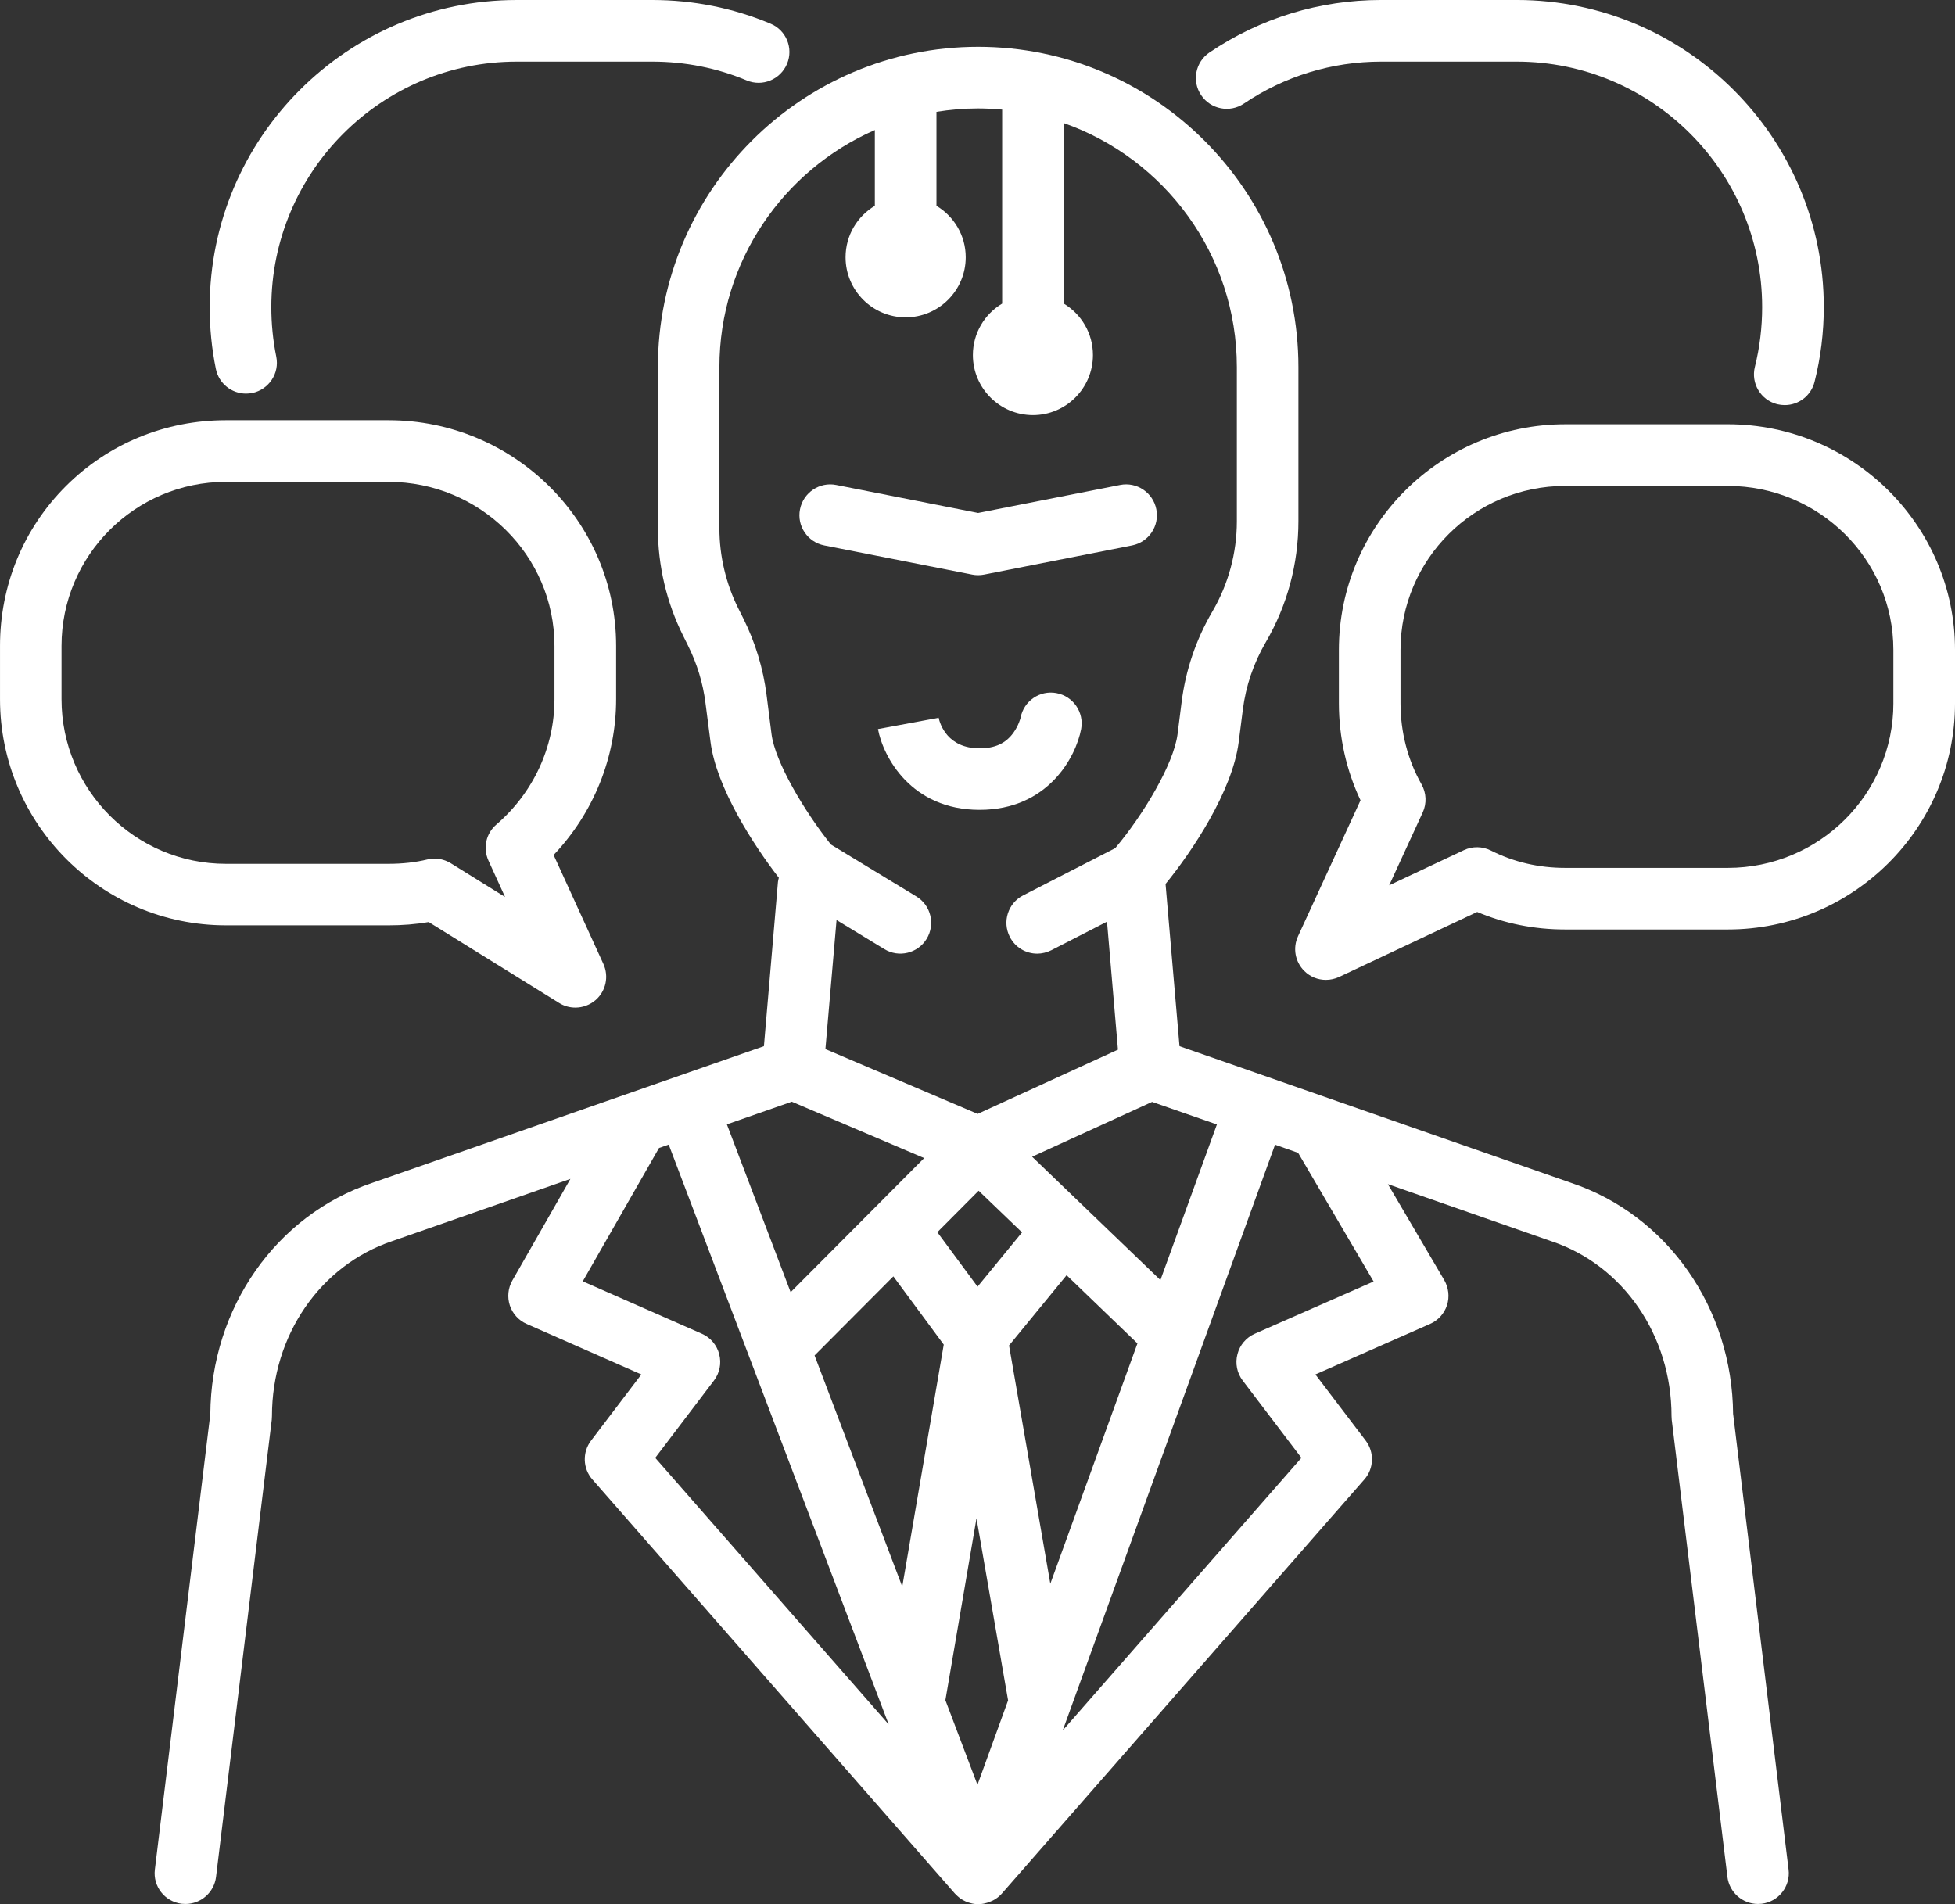
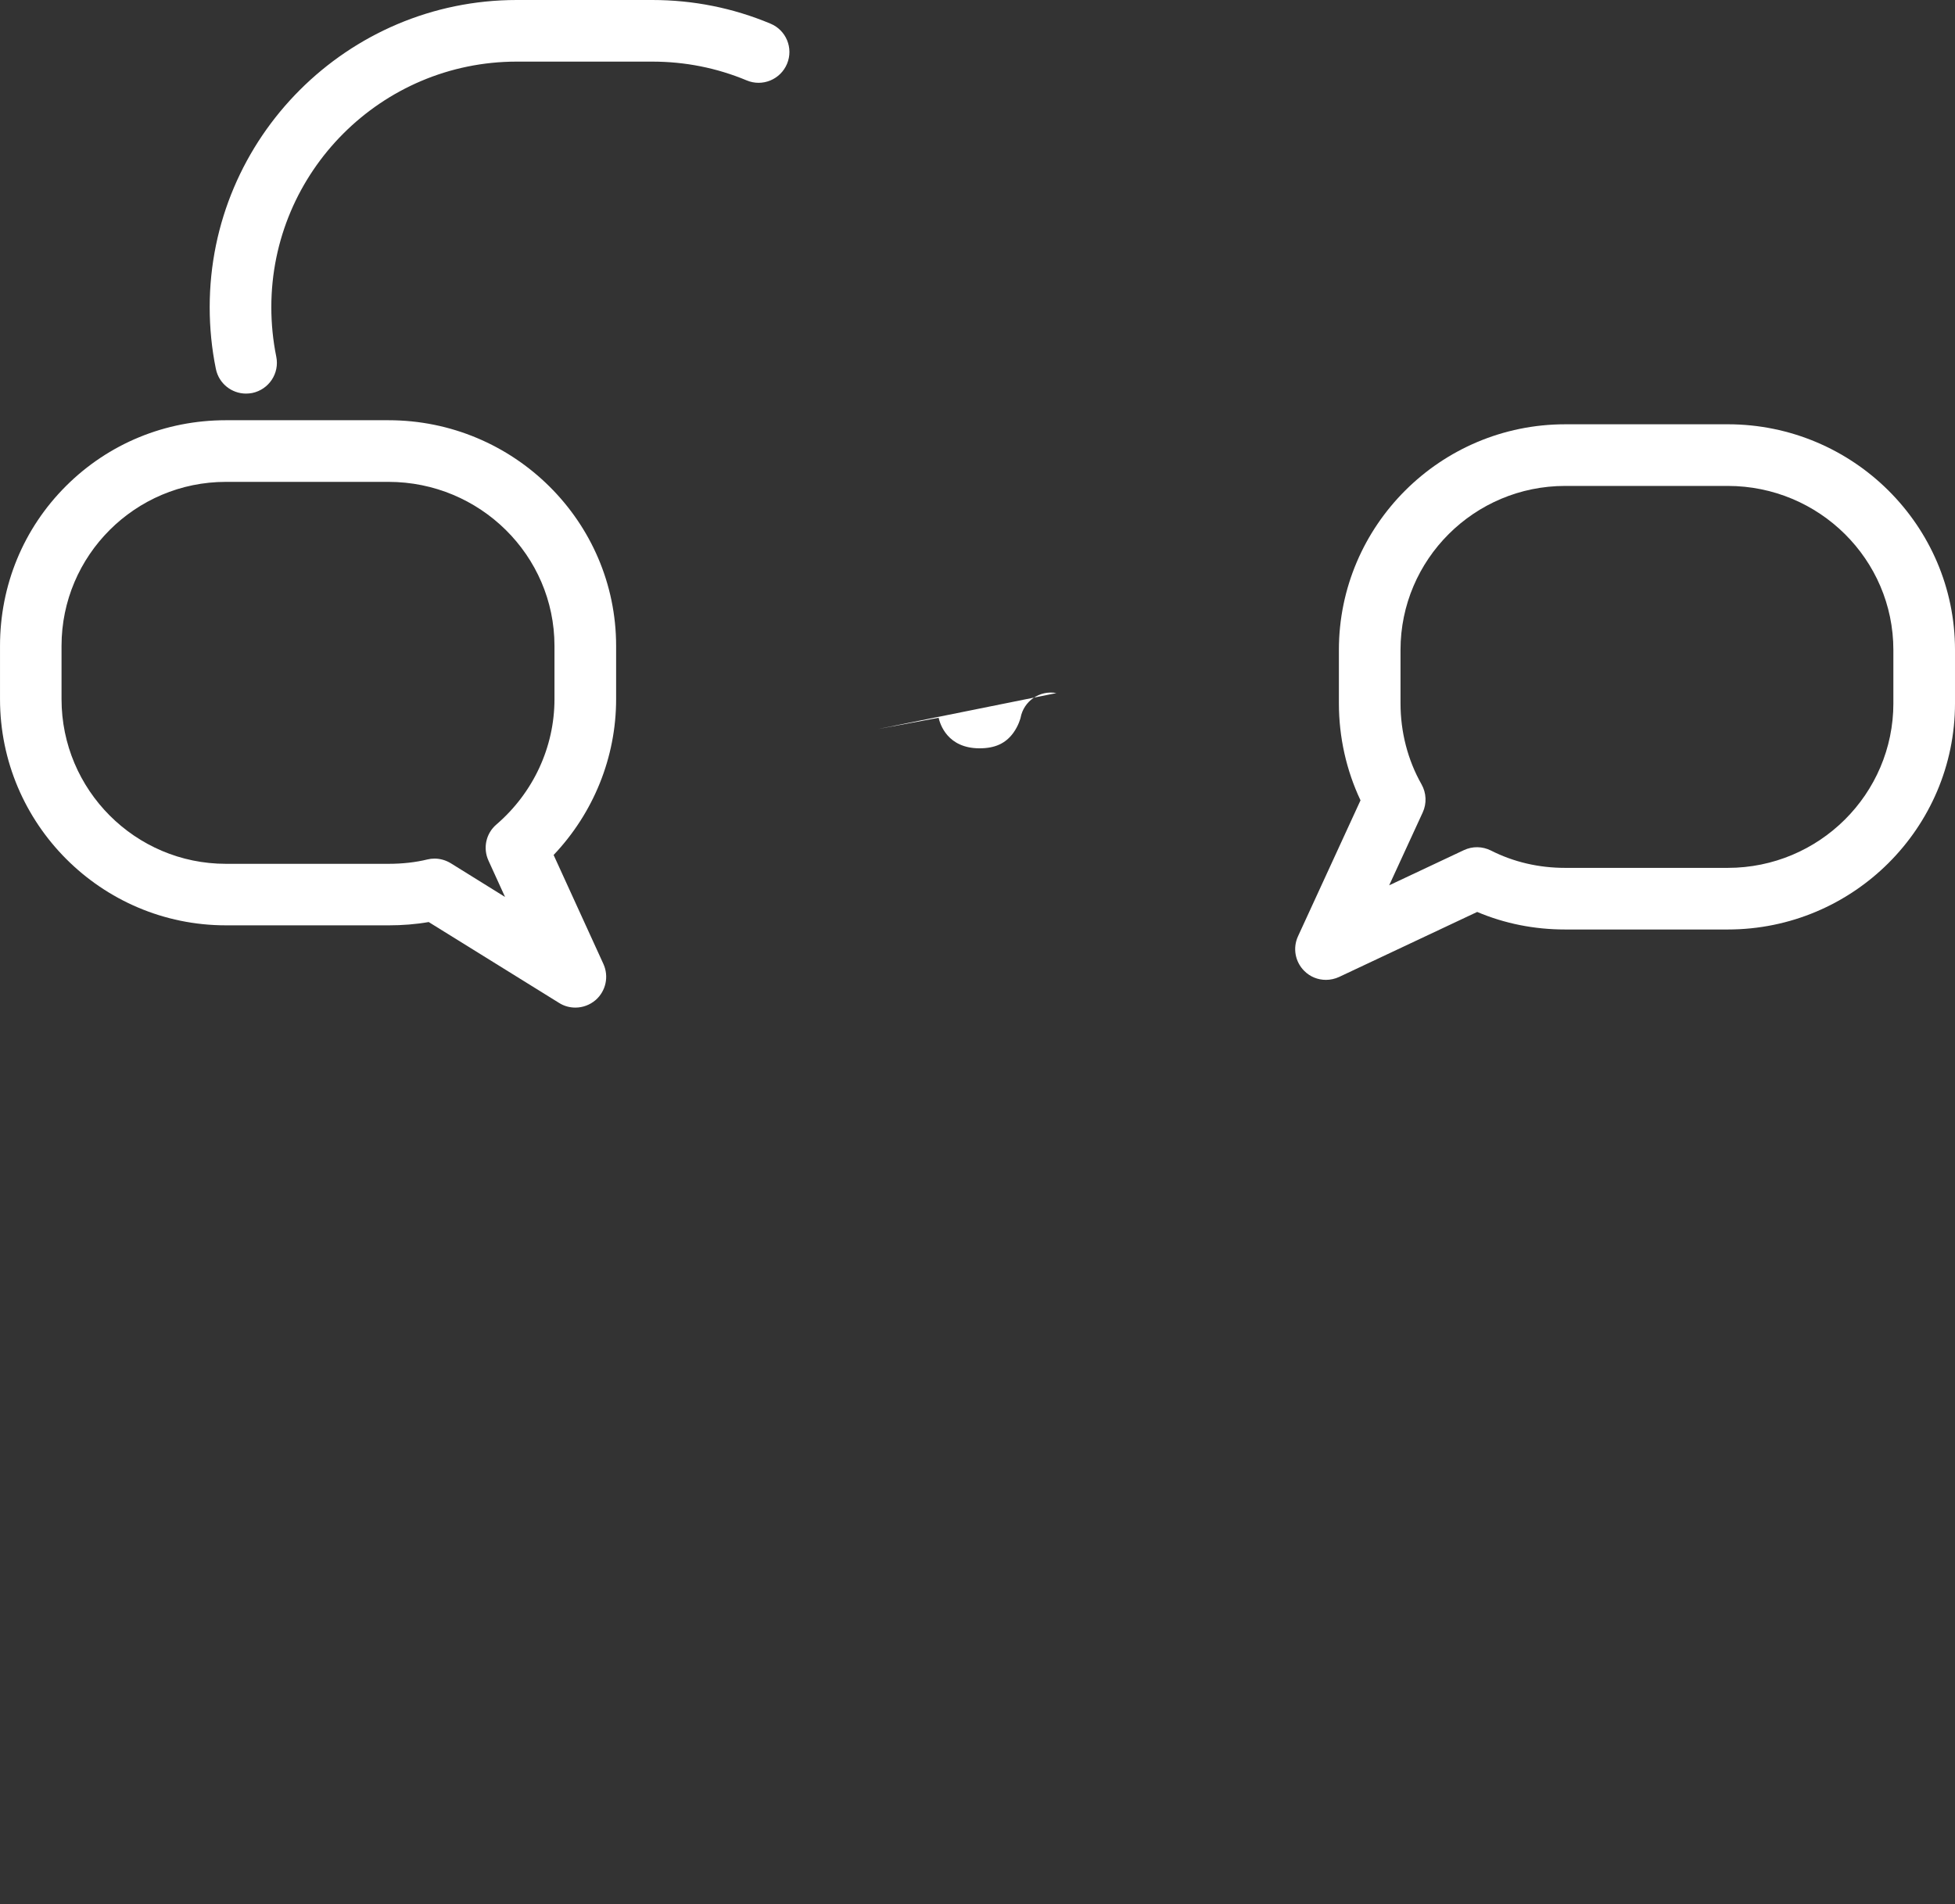
<svg xmlns="http://www.w3.org/2000/svg" xml:space="preserve" width="139.732mm" height="136.11mm" version="1.1" style="shape-rendering:geometricPrecision; text-rendering:geometricPrecision; image-rendering:optimizeQuality; fill-rule:evenodd; clip-rule:evenodd" viewBox="0 0 1593.3 1552">
  <rect x="0" y="0" width="1593.3" height="1552" fill="#333333" stroke="none" />
  <defs>
    <style type="text/css">
   
    .fil0 {fill:white;fill-rule:nonzero}
   
  </style>
  </defs>
  <g id="Слой_x0020_1">
    <g id="_105553189691680">
-       <path class="fil0" d="M1119.46 1044.51l-96.82 42.57c-7.03,3.08 -12.25,9.24 -14.13,16.66 -1.97,7.42 -0.4,15.32 4.26,21.48l47.86 63.02 -194.52 222.16 173.04 -477.4 18.8 6.63 61.52 104.88zm-533.31 59.23c-1.9,-7.42 -7.11,-13.58 -14.14,-16.66l-97.06 -42.73 62.14 -108.67 7.9 -2.77 179.27 472.58 -190.25 -217.26 47.86 -63.02c4.66,-6.16 6.24,-14.06 4.26,-21.48zm38.62 -537.1c-2.77,-21.95 -9.24,-43.12 -19.11,-62.86l-3.96 -7.9c-10.02,-20.06 -15.39,-42.65 -15.39,-65.15l0 -131.49c0,-86.32 52.2,-160.63 126.67,-193.25l0 61.76c-14.29,8.53 -23.85,24.09 -23.85,41.93 0,27.01 21.95,48.97 48.96,48.97 27.01,0 48.97,-21.96 48.97,-48.97 0,-17.85 -9.64,-33.4 -23.85,-41.93l0 -76.61c11.06,-1.74 22.35,-2.76 33.95,-2.76 6.64,0 13.12,0.39 19.59,0.95l0 158.11c-14.29,8.53 -23.86,24.09 -23.86,41.94 0,27.01 21.96,48.96 48.97,48.96 26.92,0 48.88,-21.95 48.88,-48.96 0,-17.85 -9.55,-33.41 -23.77,-41.94l0 -147.13c82.05,28.9 141.05,107.09 141.05,198.93l0 125.65c0,25.75 -6.87,51.18 -19.9,73.45 -13.35,22.82 -21.81,47.7 -25.12,73.92l-3.31 26.14c-3.08,24.32 -28.12,66.02 -50.78,92.87l-75.1 38.54c-12.32,6.32 -17.14,21.48 -10.82,33.8 4.42,8.69 13.19,13.66 22.35,13.66 3.87,0 7.74,-0.95 11.45,-2.76l45.41 -23.3 8.92 104.32 -114.35 52.36 -124.07 -52.83 9.08 -105.19 38.93 23.69c11.84,7.26 27.33,3.47 34.52,-8.37 7.19,-11.84 3.47,-27.32 -8.37,-34.51l-69.65 -42.33c-22.03,-27.56 -45.57,-67.6 -48.41,-89.95l-4.03 -31.75zm320.95 476.69l-104.56 -100.53 97.77 -44.7 52.83 18.4 -46.04 126.83zm-89.72 247.5l-33.64 -194.2 46.91 -57.26 57.73 55.6 -71 195.86zm-192.06 -186.14l64.13 -64.36 41.07 55.6 -33.81 197.28 -71.46 -188.43 0.08 -0.08zm132.76 -55.99l-32.78 -44.39 33.65 -33.8 35.38 33.96 -36.25 44.23zm-0.87 188.83l25.75 148.39 -24.96 68.79 -26.14 -68.95 25.35 -148.23zm-150.52 -339.59l107.88 45.96 -108.83 109.3 -51.96 -136.78 52.91 -18.48zm767.15 254.69c-0.63,-86.55 -53.55,-162.13 -131.74,-188.43l-319.44 -111.51 -11.37 -132.2c21.32,-26.14 54.49,-75.42 59.63,-115.78l3.32 -26.06c2.45,-19.51 8.77,-38.07 18.63,-55.04 17.54,-29.93 26.7,-64.05 26.7,-98.72l0 -125.65c0,-143.97 -117.04,-261.09 -261.02,-261.09 -143.96,0 -261,117.12 -261,261.09l0 131.49c0,30.25 7.11,60.57 20.69,87.66l3.87 7.82c7.34,14.69 12.16,30.48 14.22,46.75l4.11 31.75c4.66,36.8 34.67,83.63 55.68,110.72 -0.32,1.11 -0.55,2.21 -0.72,3.4l-11.44 133.86 -319.21 111.43c-78.43,26.3 -131.34,101.96 -131.97,188.51l-45.17 371.1c-1.74,13.74 8.06,26.3 21.88,27.96 1.03,0.08 2.05,0.16 3.08,0.16 12.48,0 23.3,-9.32 24.88,-22.03l45.41 -372.6c0.08,-1.03 0.16,-2.05 0.16,-3 0,-65.63 39.24,-122.88 98,-142.63l145.23 -50.7 -47.3 82.77c-3.56,6.24 -4.26,13.58 -2.06,20.37 2.22,6.71 7.19,12.24 13.75,15.08l93.43 41.15 -40.99 53.94c-7.19,9.48 -6.79,22.74 1.11,31.67l295.52 337.62 0.55 0.47c0.87,0.95 1.89,1.9 3,2.77l0.79 0.63c1.27,0.87 2.61,1.66 4.03,2.29l1.11 0.47c1.11,0.47 2.29,0.79 3.47,1.11l1.27 0.32c1.5,0.31 3.08,0.47 4.65,0.47l0.32 0 0.47 -0.08c1.18,0 2.29,-0.08 3.47,-0.32l0.4 -0.08c0.87,-0.16 1.74,-0.39 2.52,-0.63l1.02 -0.32 0.64 -0.24c3.87,-1.34 7.42,-3.63 10.35,-6.87l295.52 -337.62c7.9,-8.92 8.29,-22.19 1.11,-31.67l-40.99 -53.94 93.43 -41.15c6.55,-2.84 11.61,-8.45 13.82,-15.24 2.21,-6.79 1.34,-14.22 -2.21,-20.45l-45.96 -78.26 133.39 46.59c58.52,19.58 97.77,76.84 97.77,142.47 0,0.95 0.08,1.97 0.16,3l45.4 372.6c1.59,12.71 12.41,22.03 24.88,22.03 1.03,0 2.05,-0.08 3.08,-0.16 13.74,-1.66 23.61,-14.22 21.88,-27.96l-45.17 -371.1z" />
-       <path class="fil0" d="M860.98 564.9c-13.58,-2.53 -26.69,6.48 -29.23,20.14 0,0.08 -1.57,6.4 -5.99,12.4 -6.24,8.53 -14.93,12.48 -27.4,12.48 -25.98,0 -32.22,-19.35 -33.48,-25.27l0 0.4 -49.36 9.16c4.26,22.74 27.01,65.86 82.84,65.86 55.75,0 78.49,-43.12 82.76,-65.86 2.53,-13.66 -6.47,-26.77 -20.14,-29.3z" />
-       <path class="fil0" d="M797.16 468.79c1.66,0 3.25,-0.16 4.82,-0.47l120.67 -23.77c13.58,-2.69 22.43,-15.87 19.74,-29.46 -2.68,-13.58 -15.88,-22.51 -29.46,-19.82l-115.78 22.82 -115.69 -22.82c-13.58,-2.68 -26.77,6.24 -29.46,19.82 -2.69,13.58 6.16,26.77 19.74,29.46l120.59 23.77c1.57,0.31 3.16,0.47 4.81,0.47z" />
+       <path class="fil0" d="M860.98 564.9c-13.58,-2.53 -26.69,6.48 -29.23,20.14 0,0.08 -1.57,6.4 -5.99,12.4 -6.24,8.53 -14.93,12.48 -27.4,12.48 -25.98,0 -32.22,-19.35 -33.48,-25.27l0 0.4 -49.36 9.16z" />
      <path class="fil0" d="M200.52 320.79c1.66,0 3.39,-0.16 5.05,-0.47 13.59,-2.84 22.36,-16.03 19.59,-29.62 -2.68,-13.19 -4.03,-26.77 -4.03,-40.36 0,-110.33 89.72,-200.12 200.04,-200.12l110.4 0c26.69,0 52.6,5.13 77,15.32 12.79,5.37 27.48,-0.71 32.85,-13.5 5.37,-12.79 -0.71,-27.48 -13.5,-32.77 -30.56,-12.79 -62.94,-19.27 -96.35,-19.27l-110.4 0c-137.97,0 -250.27,112.3 -250.27,250.35 0,16.98 1.66,33.88 5.05,50.39 2.46,11.93 12.88,20.06 24.57,20.06z" />
-       <path class="fil0" d="M1013.79 84.42c33.09,-22.35 71.79,-34.2 111.82,-34.2l110.49 0c110.33,0 200.04,89.79 200.04,200.12 0,16.43 -1.97,32.85 -5.92,48.65 -3.4,13.5 4.82,27.09 18.24,30.48 2.05,0.47 4.11,0.71 6.08,0.71 11.29,0 21.48,-7.58 24.32,-19.03 4.98,-19.74 7.51,-40.27 7.51,-60.81 0,-138.05 -112.3,-250.35 -250.27,-250.35l-110.49 0c-50.14,0 -98.47,14.77 -139.94,42.8 -11.45,7.74 -14.53,23.38 -6.71,34.83 7.73,11.53 23.37,14.53 34.83,6.79z" />
      <path class="fil0" d="M50.15 569.88l0 -43.43c0,-73.76 60.1,-133.7 133.94,-133.7l132.52 0c74.55,0 135.28,59.94 135.28,133.7l0 43.43c0,39.09 -17.3,76.29 -47.31,102.12 -8.54,7.26 -11.14,19.27 -6.47,29.46l13.5 29.61 -44.22 -27.48c-4.03,-2.45 -8.61,-3.79 -13.27,-3.79 -1.97,0 -3.95,0.24 -5.84,0.71 -9.71,2.37 -20.3,3.55 -31.67,3.55l-132.52 0c-73.84,0 -133.94,-60.18 -133.94,-134.18zm266.46 184.33c11.37,0 22.34,-0.87 32.77,-2.69l106.3 65.94c4.11,2.61 8.69,3.79 13.27,3.79 5.92,0 11.84,-2.13 16.58,-6.24 8.3,-7.35 10.83,-19.19 6.25,-29.3l-40.59 -88.85c32.54,-34.28 50.94,-79.61 50.94,-126.99l0 -43.43c0,-101.4 -83.24,-183.93 -185.51,-183.93l-132.52 0c-49.36,0 -95.64,19.03 -130.31,53.62 -34.68,34.59 -53.78,80.87 -53.78,130.31l0 43.43c0,101.64 82.61,184.33 184.09,184.33l132.52 0z" />
      <path class="fil0" d="M1543.08 573.19c0,74 -60.49,134.18 -134.97,134.18l-132.52 0c-21.56,0 -41.94,-4.74 -60.5,-14.14 -6.95,-3.47 -15,-3.63 -22.04,-0.31l-60.89 28.67 27.33 -59.39c3.4,-7.35 3,-15.87 -0.95,-22.9 -11.21,-19.74 -17.14,-42.65 -17.14,-66.1l0 -43.44c0,-73.76 60.17,-133.7 134.18,-133.7l132.52 0c74.47,0 134.97,59.94 134.97,133.7l0 43.44zm-134.97 -227.37l-132.52 0c-101.64,0 -184.41,82.53 -184.41,183.93l0 43.44c0,27.64 6.09,54.73 17.62,79.13l-50.94 110.8c-4.42,9.56 -2.37,20.85 5.13,28.27 4.82,4.82 11.13,7.26 17.61,7.26 3.63,0 7.27,-0.79 10.74,-2.37l112.54 -52.99c22.42,9.48 46.51,14.3 71.71,14.3l132.52 0c102.11,0 185.19,-82.69 185.19,-184.41l0 -43.44c0,-101.4 -83.09,-183.93 -185.19,-183.93z" />
    </g>
  </g>
</svg>